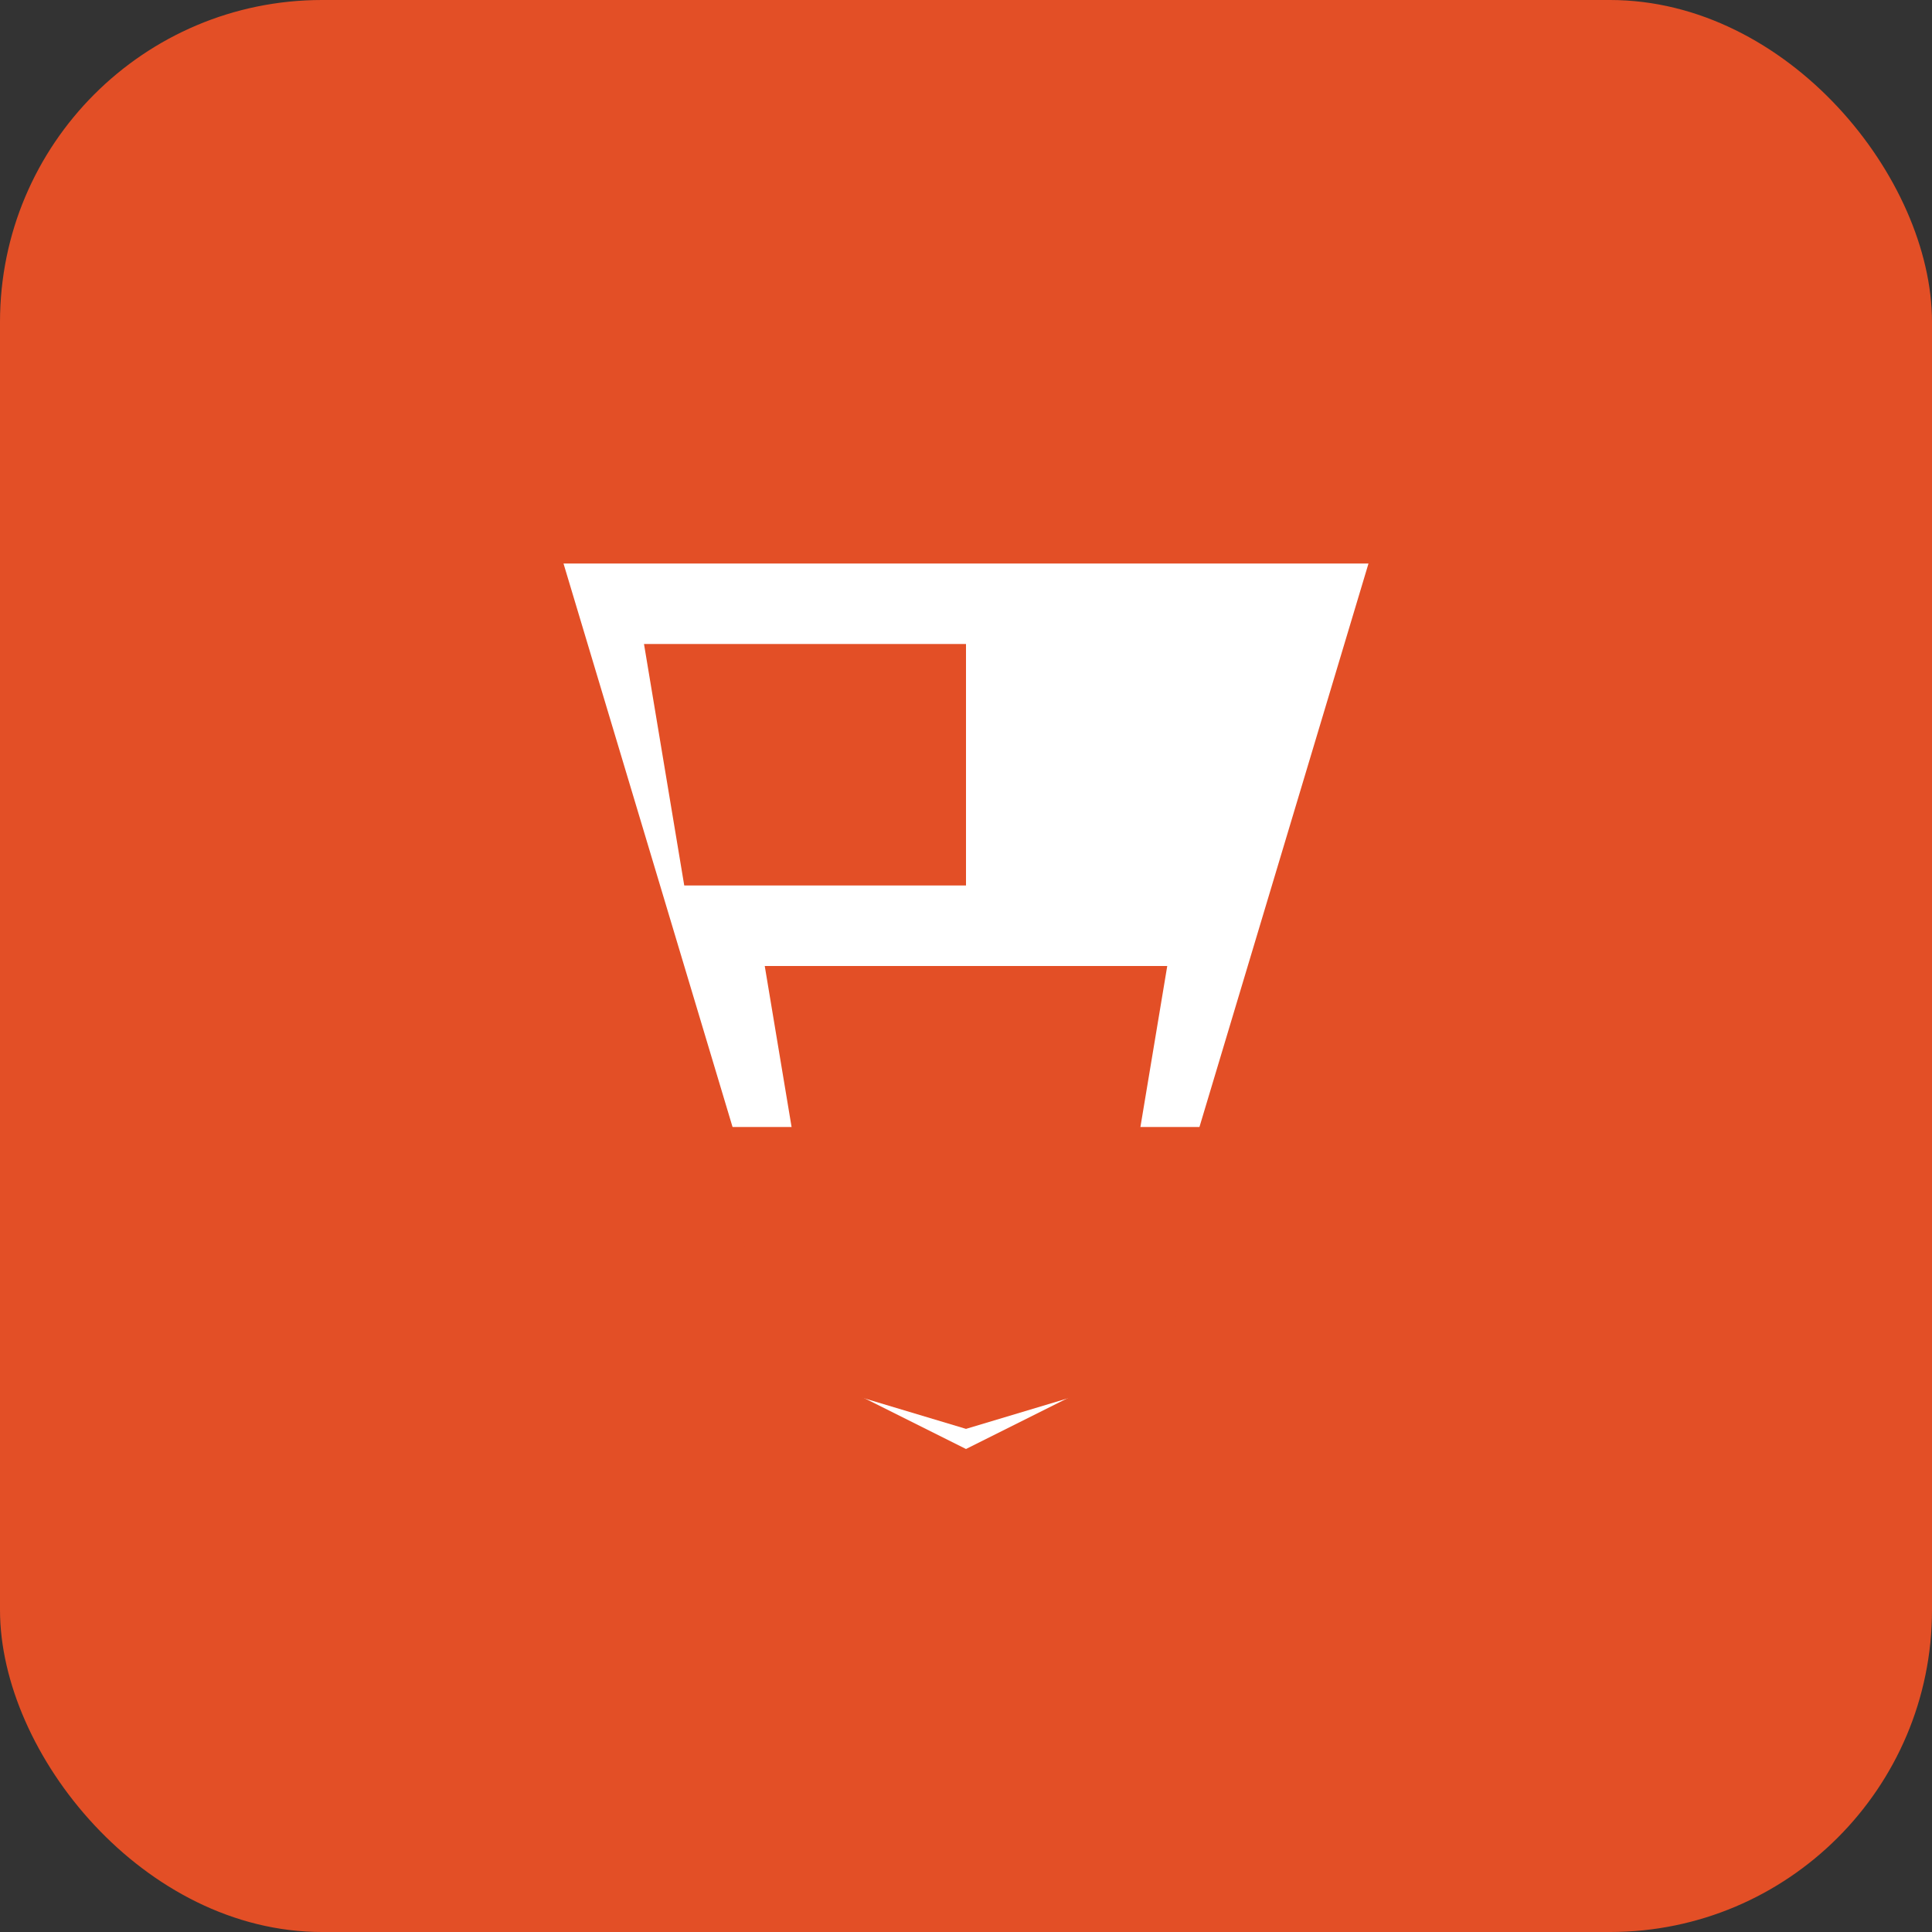
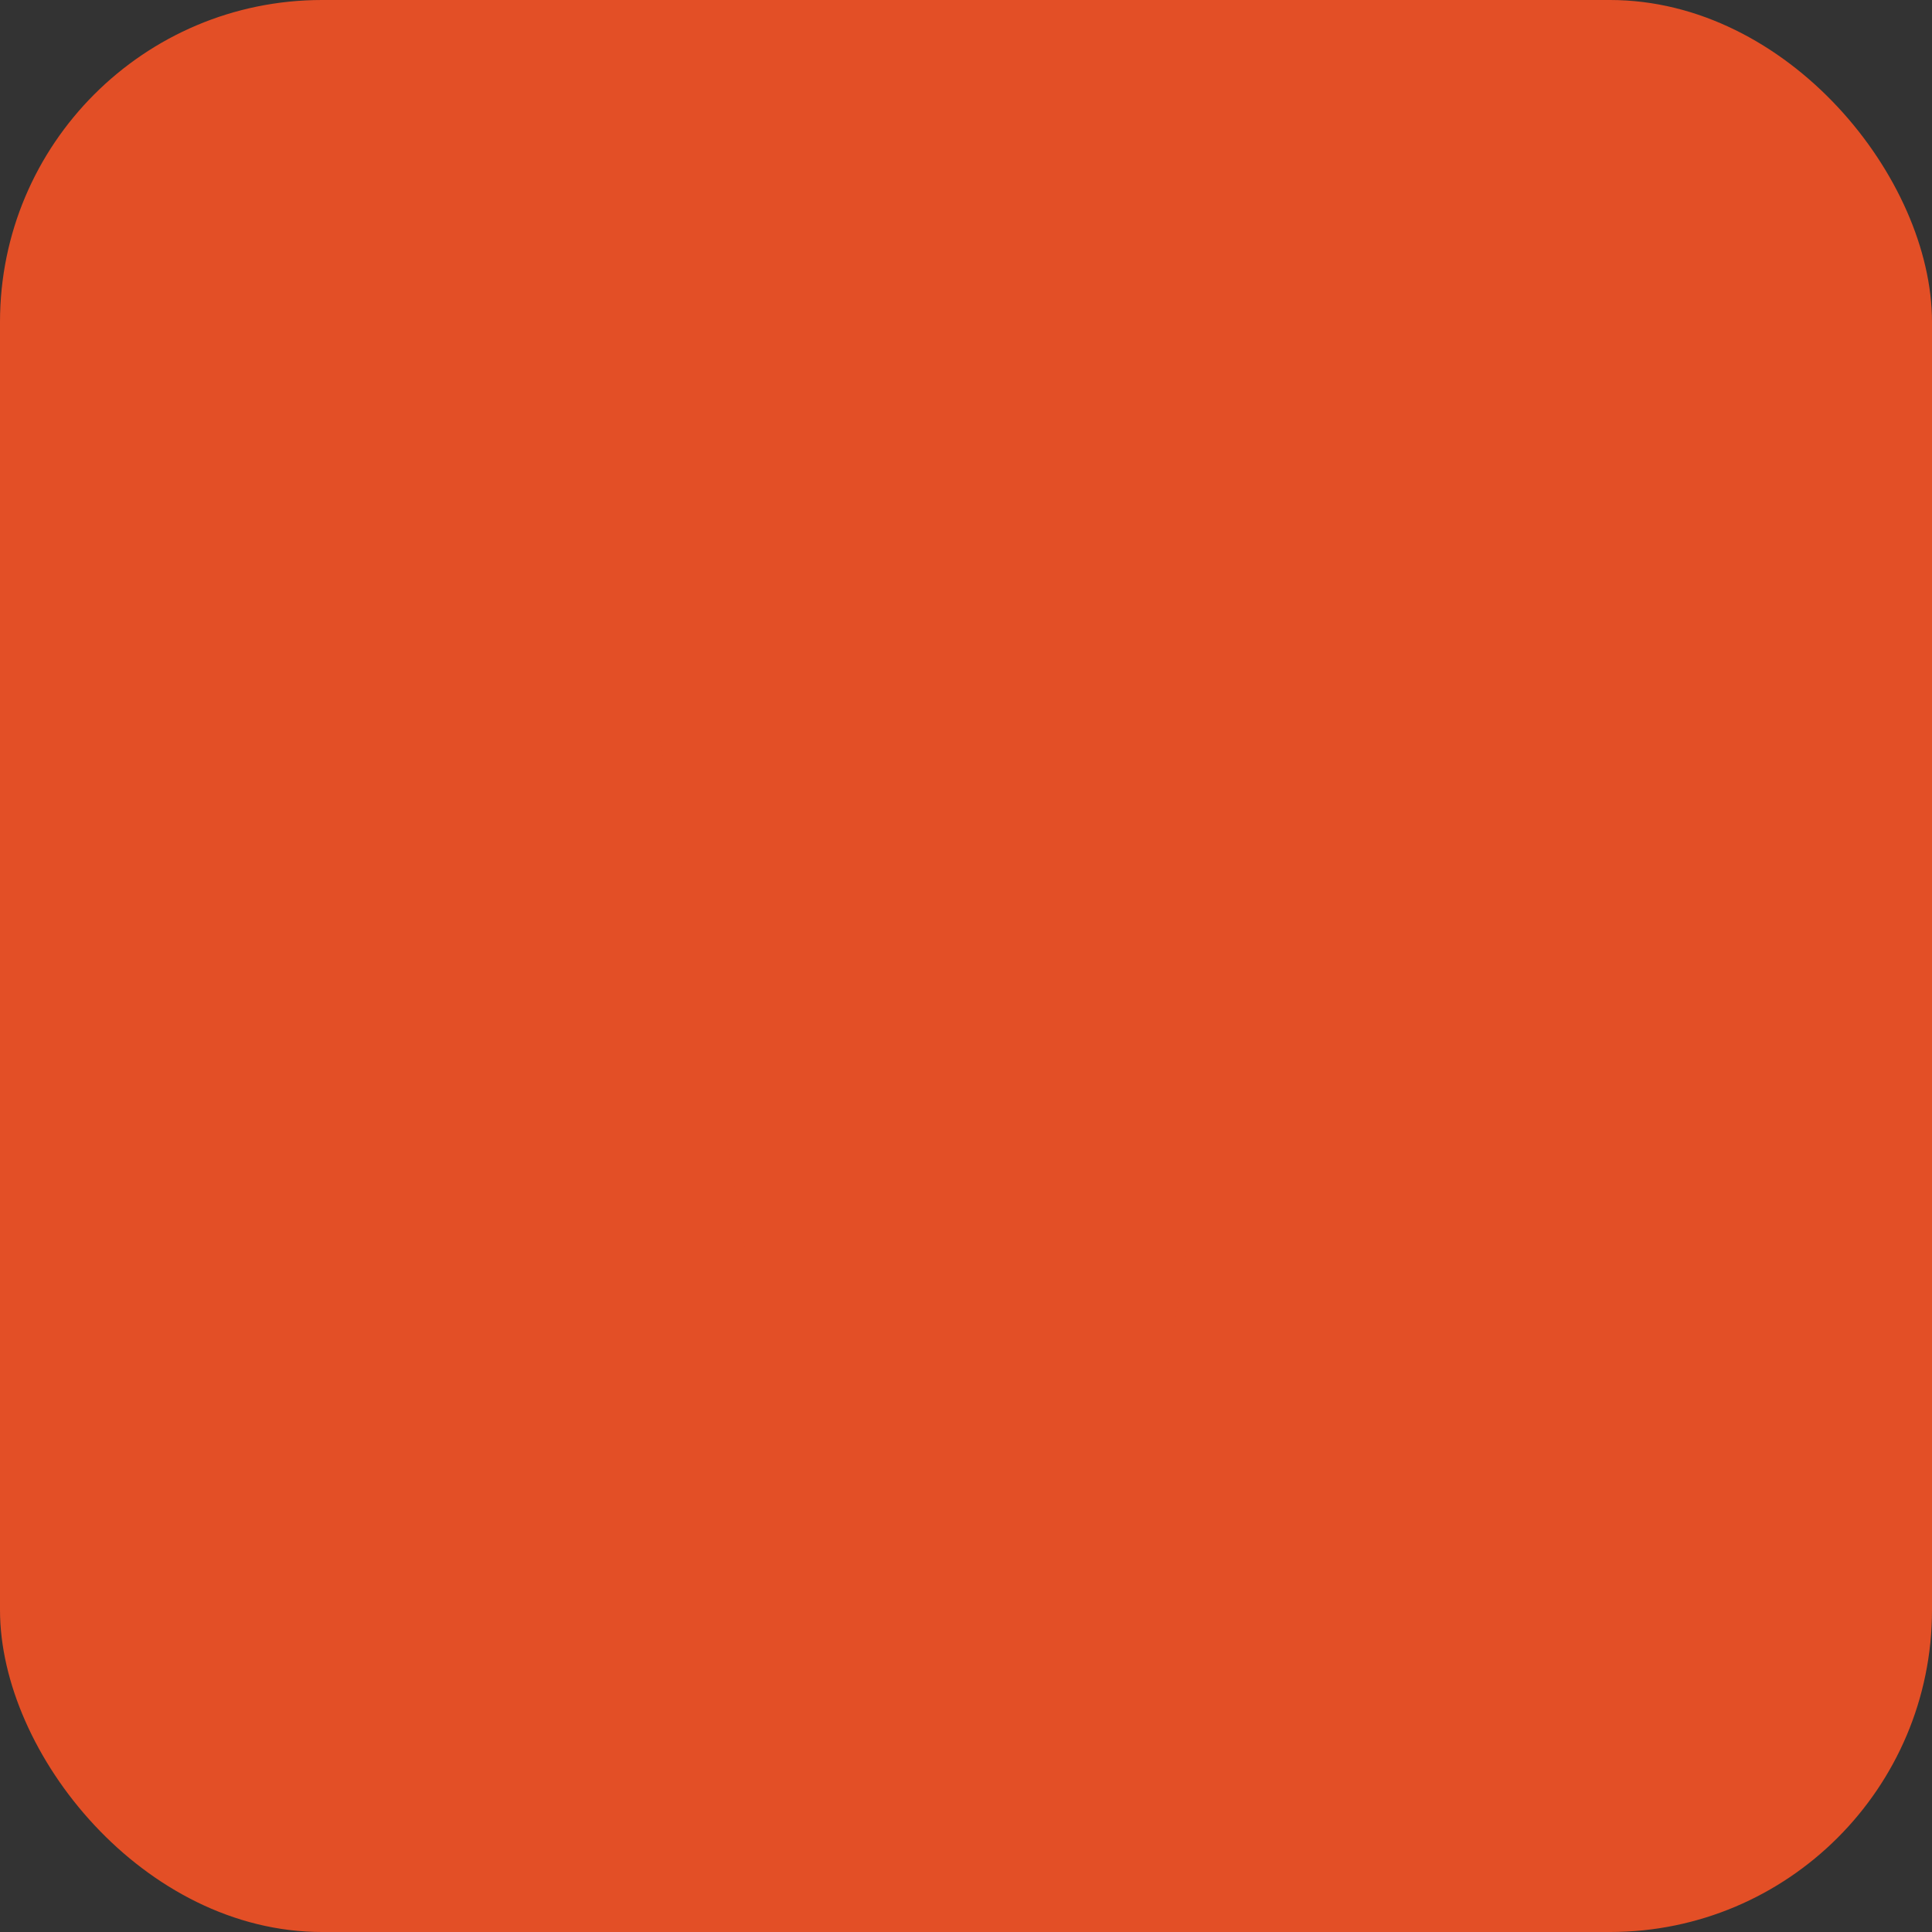
<svg xmlns="http://www.w3.org/2000/svg" width="48" height="48" viewBox="0 0 48 48" fill="none">
  <rect x="0" y="0" width="48" height="48" fill="#333333" stroke="none" />
  <rect width="48" height="48" rx="8" fill="#E34F26" />
-   <path d="M14 14L20 34L24 36L28 34L34 14H14Z" fill="white" />
  <path d="M24 16H16L17 22H24V16Z" fill="#E34F26" />
  <path d="M24 24H19L20 30L24 31.5L28 30L29 24H24Z" fill="#E34F26" />
  <path d="M24 20H22L21 18H24V20Z" fill="#E34F26" />
  <path d="M24 28H18L19 34L24 35.5L29 34L30 28H24Z" fill="#E34F26" />
</svg>